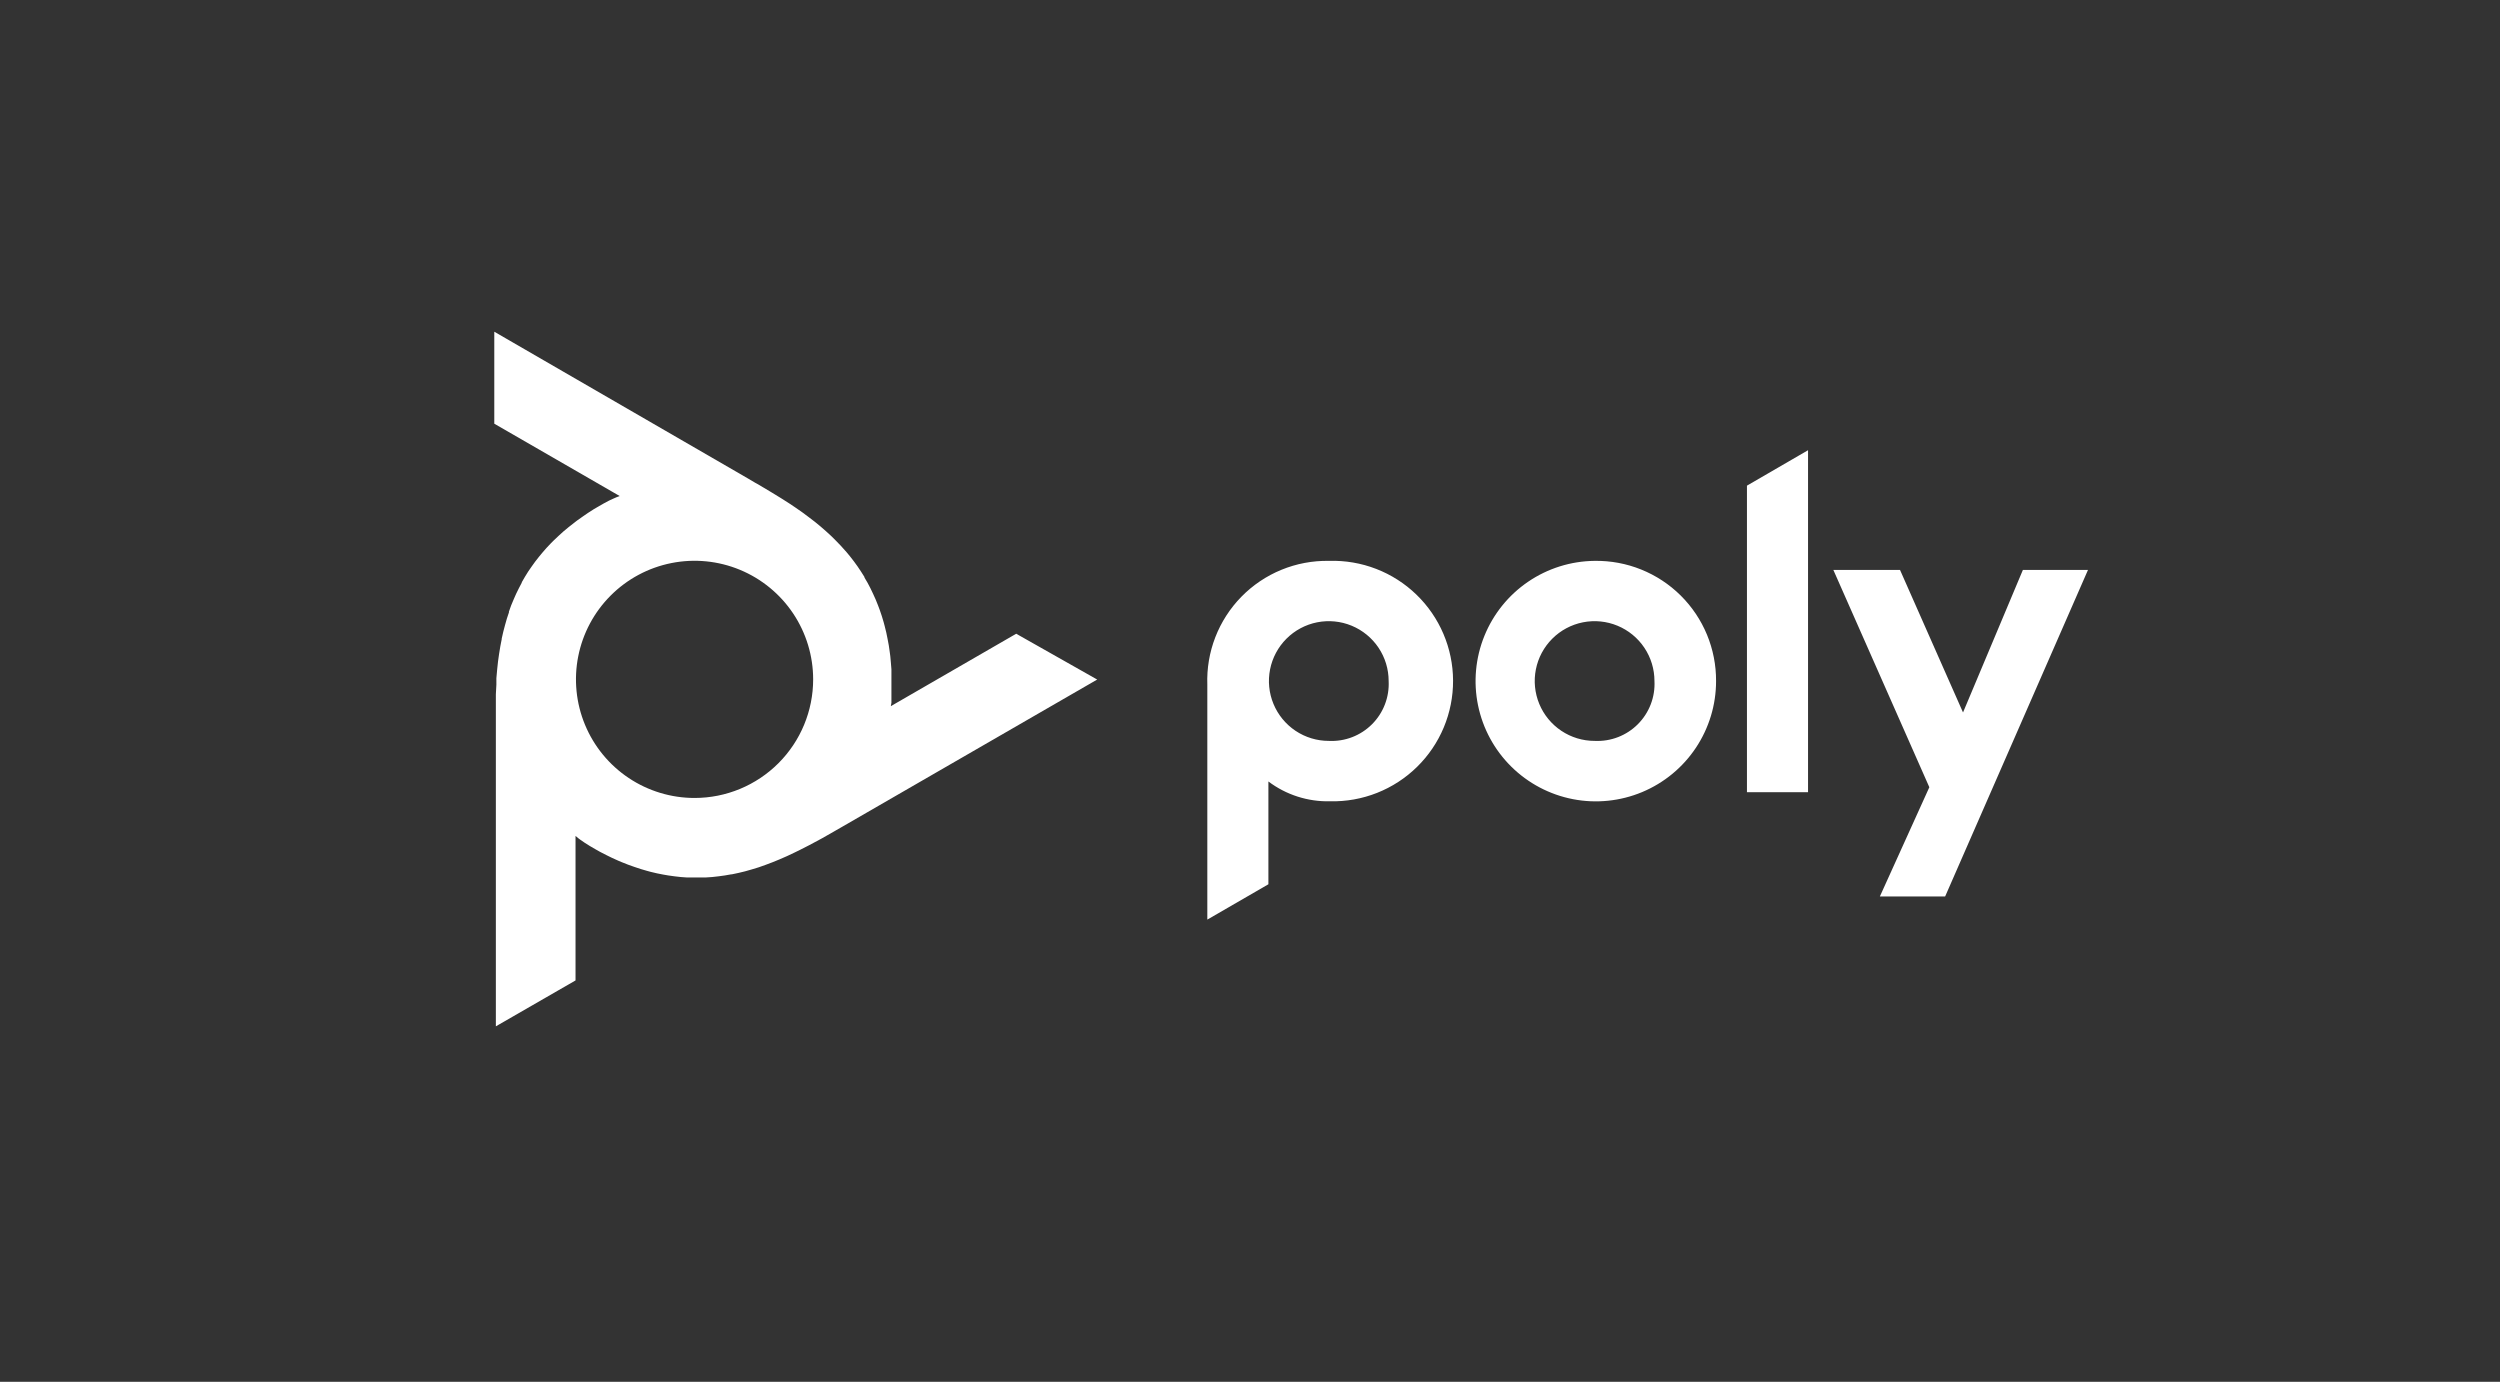
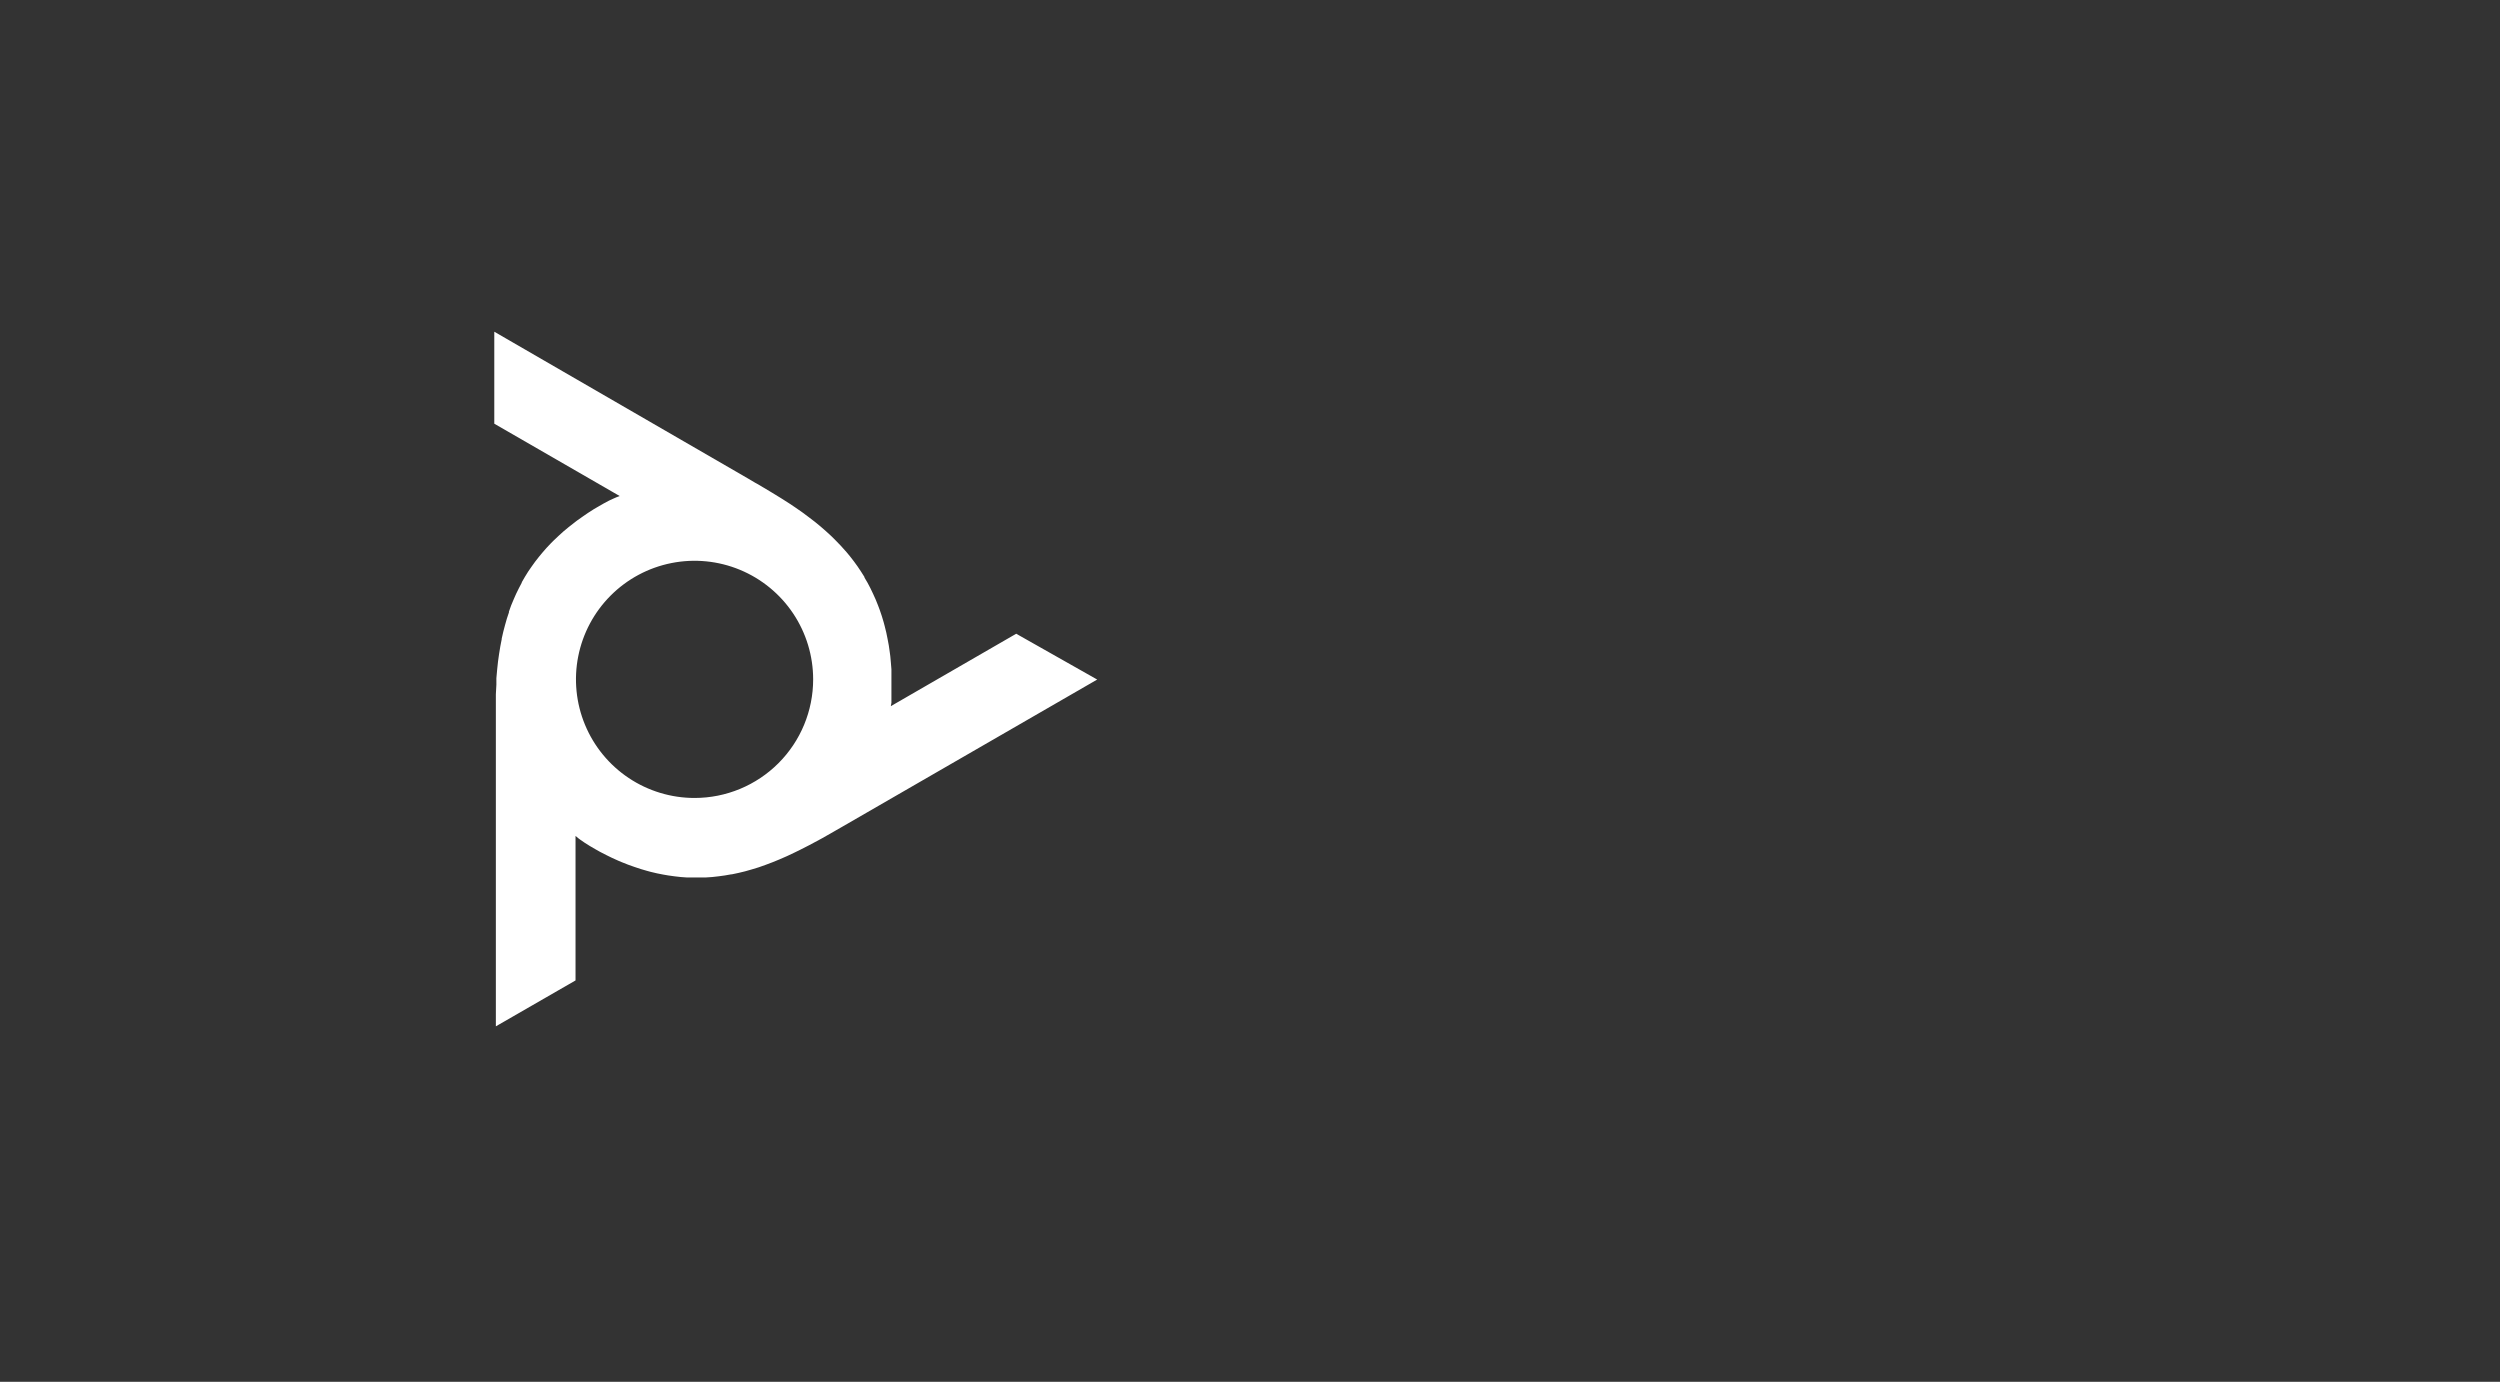
<svg xmlns="http://www.w3.org/2000/svg" width="3414" height="1887" viewBox="0 0 3414 1887" fill="none">
  <rect x="0" y="0" width="3414" height="1887" fill="#333333" stroke="none" />
-   <path d="M1814.6 765.926C1792.44 765.555 1770.43 769.701 1749.93 778.11C1729.42 786.517 1710.84 799.013 1695.32 814.834C1679.8 830.654 1667.67 849.47 1659.65 870.133C1651.64 890.797 1647.92 912.875 1648.72 935.023V1255.82L1732.13 1207.56V1067.18C1756.36 1085.45 1786.05 1094.98 1816.38 1094.23C1838.31 1094.73 1860.12 1090.83 1880.51 1082.76C1900.91 1074.69 1919.48 1062.62 1935.13 1047.25C1950.78 1031.89 1963.2 1013.55 1971.65 993.306C1980.1 973.065 1984.4 951.338 1984.31 929.404C1984.23 907.472 1979.75 885.779 1971.13 865.606C1962.53 845.434 1949.97 827.191 1934.19 811.951C1918.42 796.714 1899.75 784.791 1879.29 776.885C1858.83 768.98 1837 765.254 1815.07 765.926H1814.6ZM1814.6 1011.77C1798.43 1011.77 1782.62 1006.97 1769.18 997.99C1755.74 989.008 1745.26 976.239 1739.07 961.302C1732.88 946.365 1731.26 929.928 1734.42 914.07C1737.57 898.212 1745.36 883.645 1756.79 872.212C1768.22 860.78 1782.79 852.995 1798.65 849.841C1814.51 846.686 1830.94 848.305 1845.88 854.493C1860.82 860.679 1873.58 871.158 1882.57 884.601C1891.55 898.045 1896.34 913.85 1896.34 930.018C1896.89 940.899 1895.15 951.773 1891.23 961.937C1887.32 972.103 1881.32 981.336 1873.62 989.038C1865.91 996.741 1856.68 1002.74 1846.52 1006.66C1836.35 1010.57 1825.48 1012.31 1814.6 1011.77ZM2385.64 663.203L2469.06 614.821V1081.84H2385.64V663.203ZM2177.58 765.926C2145.16 766.254 2113.59 776.167 2086.8 794.416C2060 812.664 2039.22 838.431 2027.05 868.471C2014.88 898.512 2011.88 931.482 2018.41 963.228C2024.94 994.974 2040.72 1024.08 2063.77 1046.87C2086.81 1069.66 2116.08 1085.13 2147.9 1091.32C2179.71 1097.51 2212.63 1094.14 2242.55 1081.65C2272.46 1069.15 2298 1048.09 2315.95 1021.11C2333.91 994.123 2343.49 962.43 2343.46 930.018C2343.57 908.308 2339.34 886.79 2331.06 866.729C2322.75 846.668 2310.52 828.464 2295.1 813.183C2279.68 797.904 2261.35 785.854 2241.22 777.739C2221.09 769.624 2199.53 765.608 2177.82 765.926H2177.58ZM2177.58 1011.77C2161.41 1011.77 2145.61 1006.97 2132.17 997.99C2118.72 989.008 2108.23 976.239 2102.05 961.302C2095.87 946.365 2094.24 929.928 2097.4 914.07C2100.54 898.212 2108.34 883.645 2119.78 872.212C2131.21 860.78 2145.78 852.995 2161.63 849.841C2177.48 846.686 2193.92 848.305 2208.86 854.493C2223.81 860.679 2236.57 871.158 2245.56 884.601C2254.54 898.045 2259.33 913.85 2259.33 930.018C2259.88 940.877 2258.14 951.729 2254.24 961.879C2250.33 972.027 2244.37 981.247 2236.68 988.946C2229.01 996.645 2219.8 1002.65 2209.67 1006.58C2199.53 1010.51 2188.67 1012.28 2177.82 1011.77H2177.58ZM2851.35 778.319L2656.27 1224.24H2567.13L2634.7 1075.04L2503.63 778.319H2594.67L2680.7 972.918L2762.45 778.319H2851.35Z" fill="white" />
  <path d="M1387.74 865.43L1216.5 964.337L1217.33 959.691V955.519V948.727V947.655V939.313V923.583V914.05L1216.62 905.351L1215.78 895.936L1215.07 890.692L1213.76 881.517L1212.09 872.579L1210.3 863.761L1208.15 855.062L1206.73 849.699L1204.22 841.357L1201.48 833.254L1198.98 826.581L1195.76 818.597L1192.31 810.971L1188.73 803.463L1184.8 795.955L1180.51 788.685V787.97L1175.98 780.821L1171.21 773.67L1166.21 766.759L1160.85 759.847L1155.13 752.936L1154.41 752.221L1148.45 745.547L1142.02 738.874L1135.34 732.201L1128.19 725.646L1120.69 719.092L1112.7 712.538L1104.6 706.342L1095.66 699.668L1085.89 692.876L1078.62 687.99L1067.42 680.839L1054.79 673.094L1050.62 670.591L1035.24 661.416L1031.31 659.27L1021.66 653.55L675.002 452.992V578.594L846.246 677.383L841.837 679.052L838.024 680.721L831.825 683.581L824.439 687.513L816.572 692.042L810.852 695.378L802.868 700.503L795.599 705.507L787.854 710.989L783.683 714.206L776.414 719.926L769.383 725.765L762.709 731.844L756.274 737.921L752.342 741.853L746.384 748.169L740.663 754.724L736.135 760.204L730.892 766.878L726.006 773.67L721.239 780.583L716.83 787.732L712.54 795.121V795.717L708.608 803.224L704.794 810.971L701.338 818.835L698.002 826.819L695.022 835.161V836.233L692.162 844.813L689.66 853.631L687.277 862.689L685.132 872.103V872.937L683.225 882.709L681.557 892.956L680.127 903.086L678.935 914.169L677.862 926.085V934.903L677.147 948.131V962.908V1401.56L785.947 1338.88V1141.54L789.522 1144.52L792.859 1147.02L798.578 1150.95L805.609 1155.36L813.593 1160.01L819.314 1163.23L827.893 1167.64L835.638 1171.45L844.339 1175.38L848.866 1177.29L857.565 1180.74L866.266 1183.84L874.846 1186.7L883.426 1189.21L888.67 1190.64L897.248 1192.66L905.711 1194.33L912.621 1195.52L921.201 1196.71L929.662 1197.67L937.766 1198.26H946.346H955.402H963.863L972.562 1197.67L981.142 1196.71L989.841 1195.52L998.659 1193.97H999.493L1008.43 1192.07L1017.37 1189.92L1026.55 1187.3L1035.96 1184.44L1045.37 1181.1L1055.15 1177.41L1064.44 1173.6L1074.81 1169.07L1085.65 1163.94L1093.4 1160.13L1105.31 1154.05L1118.42 1147.02L1122.59 1144.76L1138.32 1135.82L1142.02 1133.67L1151.79 1128.07L1498.33 927.992L1387.74 865.43ZM948.609 1089.7C916.575 1089.72 885.252 1080.25 858.603 1062.47C831.955 1044.69 811.18 1019.4 798.905 989.811C786.629 960.22 783.405 927.655 789.64 896.233C795.875 864.81 811.289 835.942 833.934 813.282C856.578 790.621 885.434 775.184 916.853 768.927C948.27 762.668 980.84 765.867 1010.44 778.122C1040.04 790.376 1065.34 811.133 1083.14 837.768C1100.94 864.403 1110.44 895.718 1110.44 927.754C1110.44 970.685 1093.39 1011.86 1063.05 1042.23C1032.7 1072.59 991.541 1089.67 948.609 1089.7Z" fill="white" />
</svg>